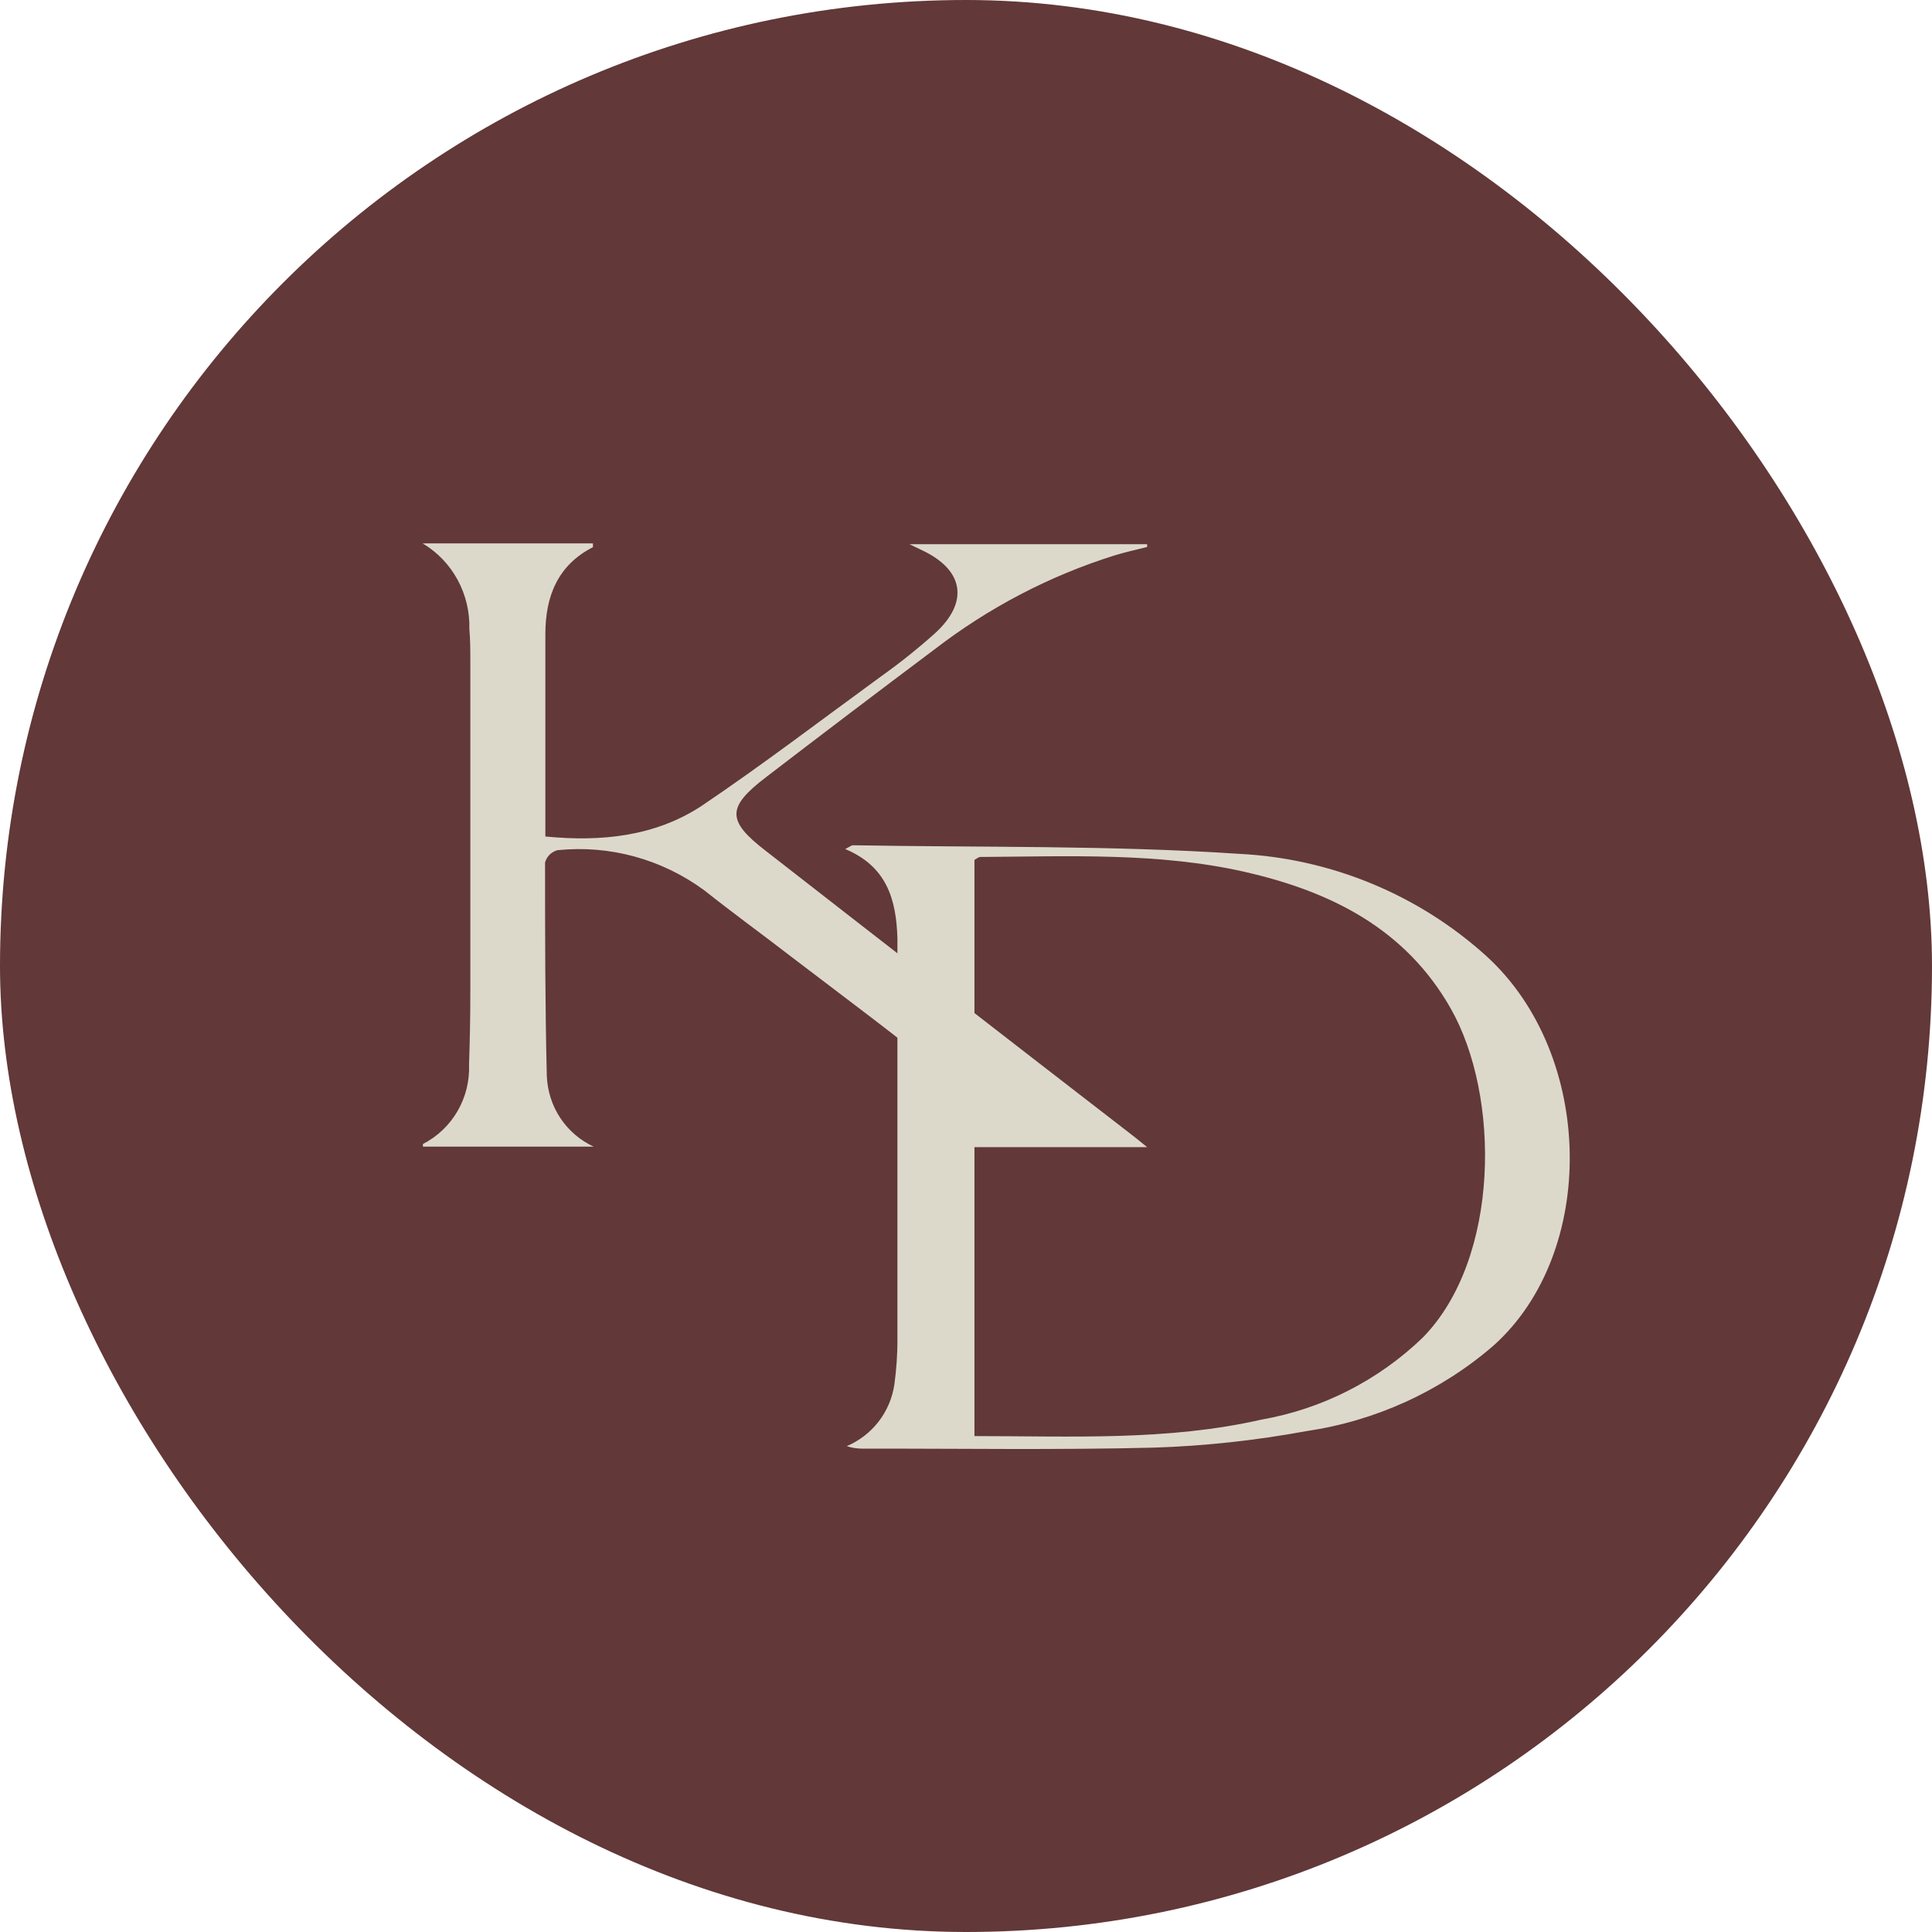
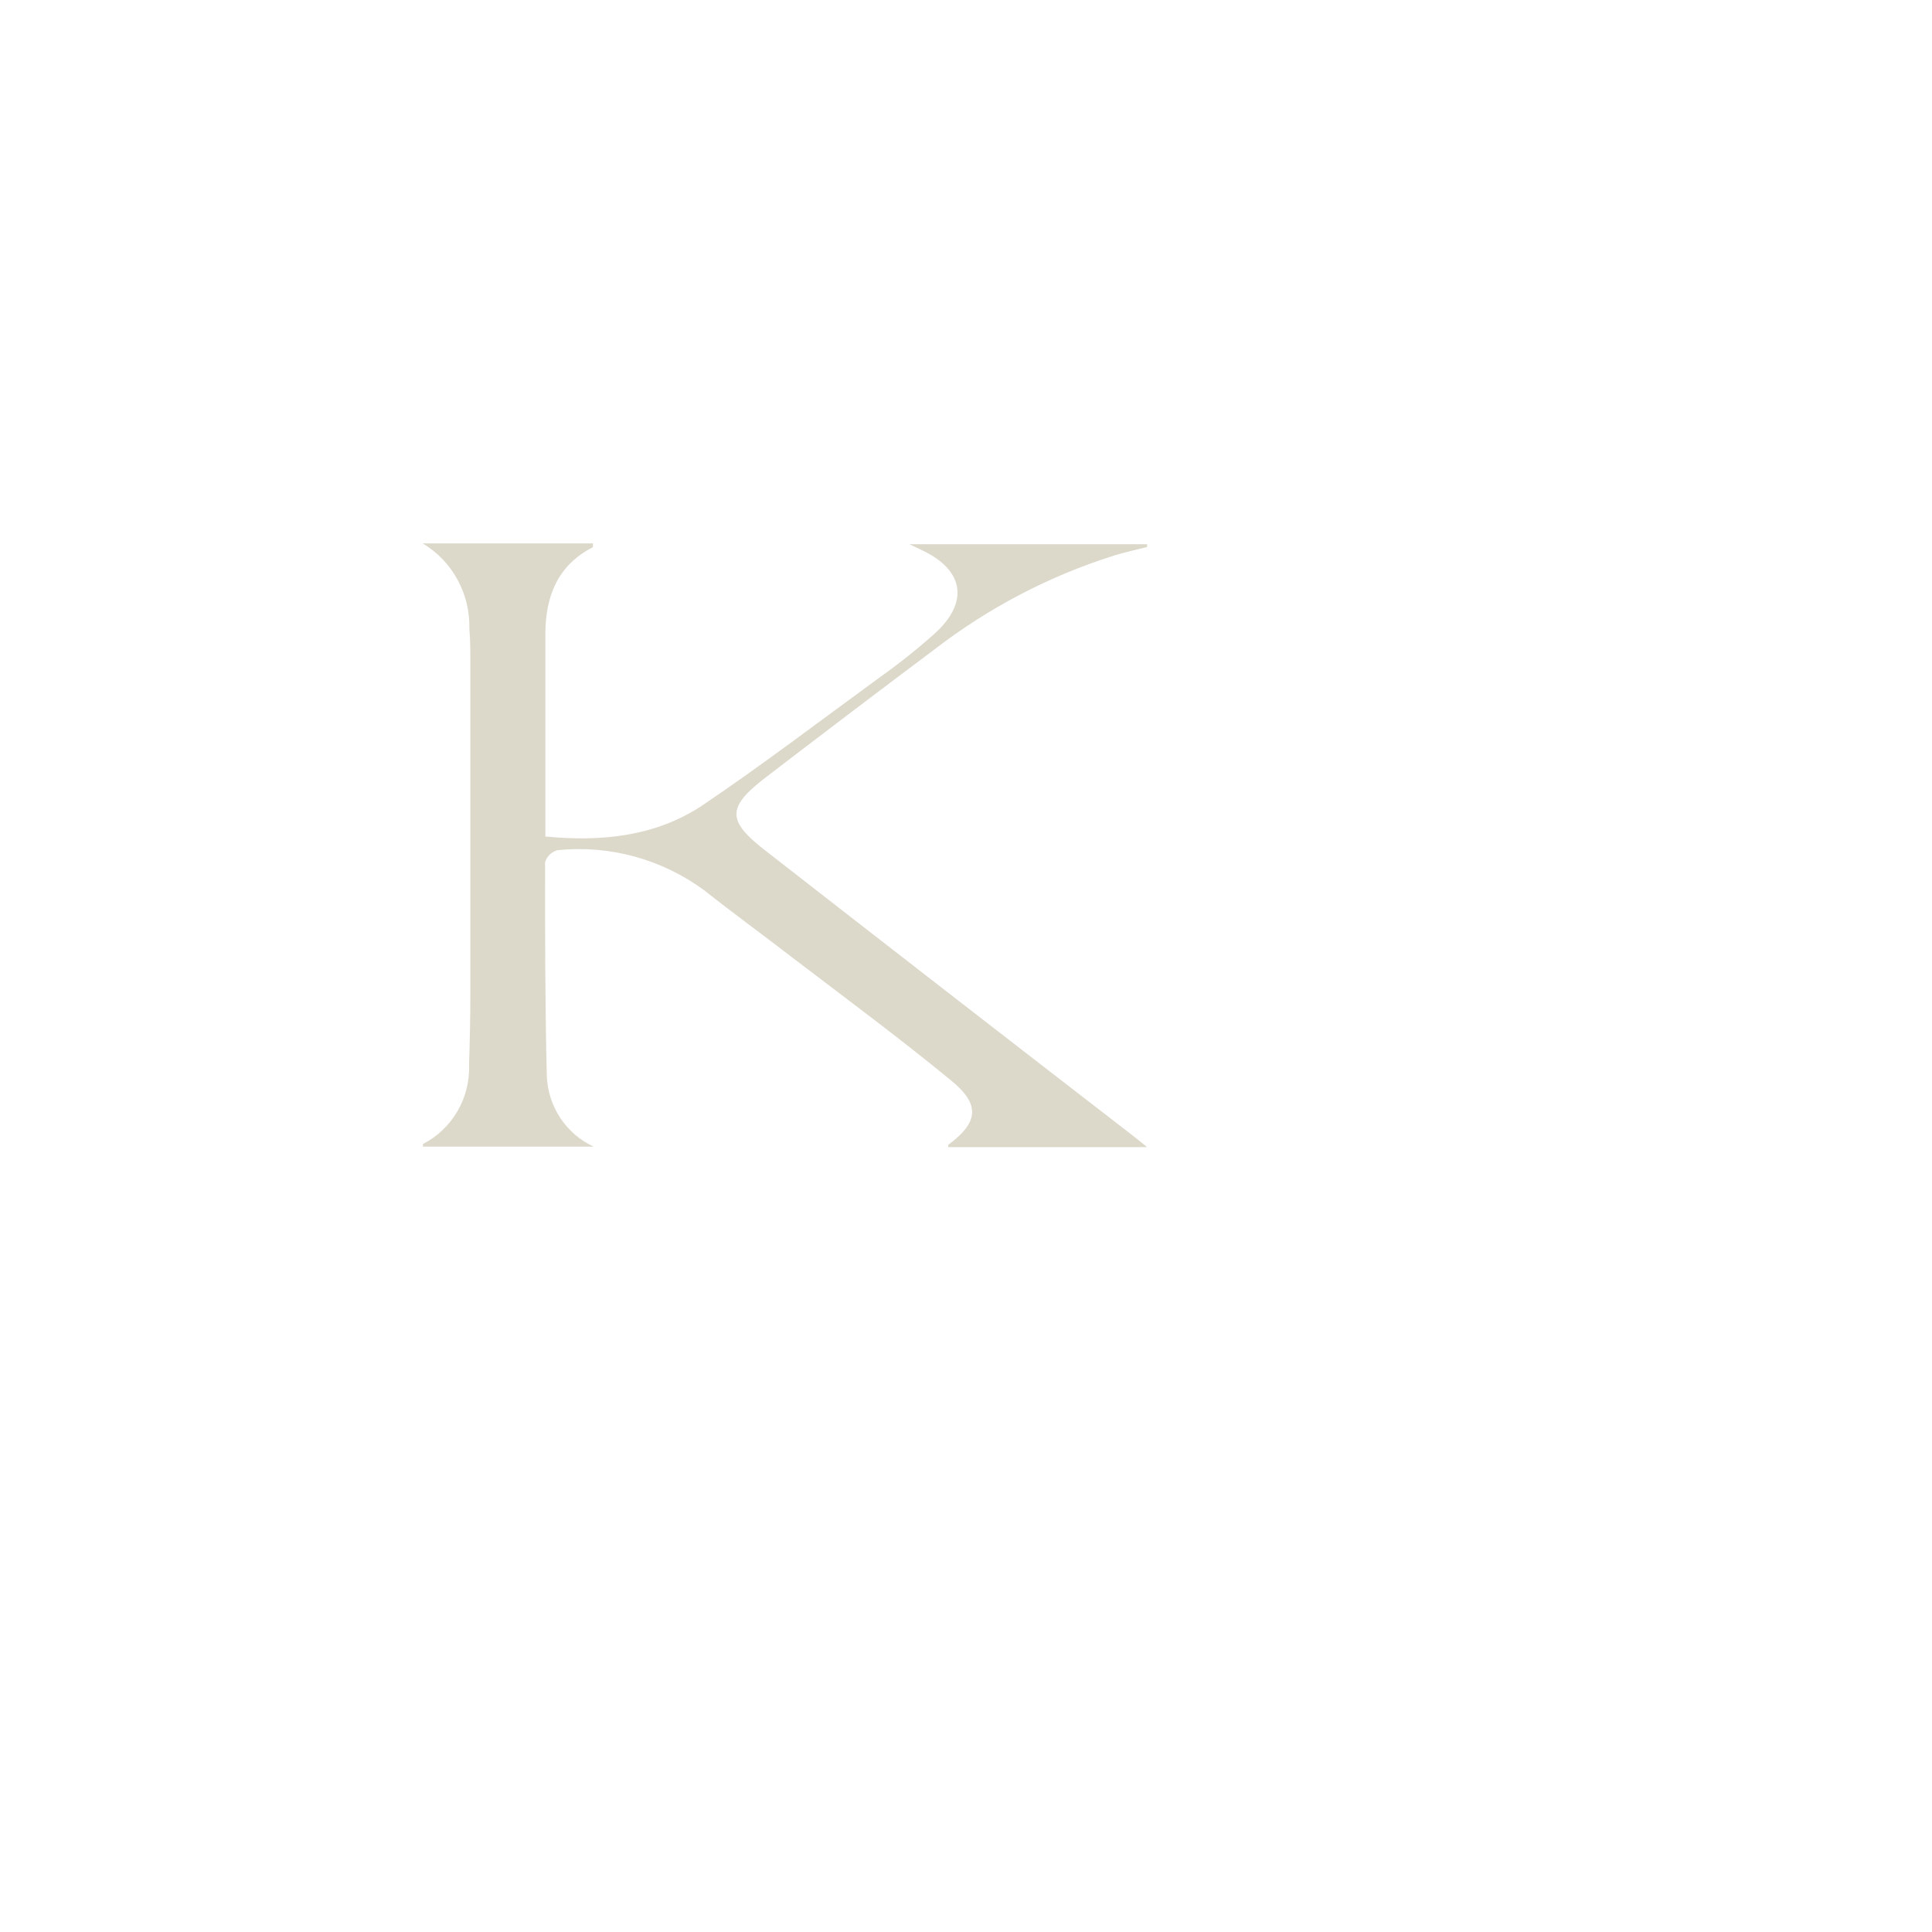
<svg xmlns="http://www.w3.org/2000/svg" width="32" height="32" viewBox="0 0 32 32" fill="none">
-   <rect width="32" height="32" rx="16" fill="#623838" />
  <path d="M7 9H9.821V9.063C9.233 9.362 9.033 9.885 9.033 10.502V13.855C9.959 13.945 10.847 13.855 11.618 13.35C12.63 12.668 13.602 11.925 14.596 11.201C14.904 10.982 15.199 10.746 15.481 10.494C16.058 9.973 15.966 9.436 15.264 9.11L15.064 9.014H19V9.06C18.816 9.107 18.635 9.145 18.459 9.2C17.384 9.537 16.377 10.064 15.481 10.754C14.544 11.456 13.613 12.163 12.687 12.873C12.038 13.37 12.032 13.592 12.687 14.096C14.685 15.653 16.688 17.207 18.694 18.756C18.781 18.822 18.865 18.89 19 19H15.706V18.962C16.204 18.592 16.247 18.296 15.746 17.89C14.885 17.183 13.987 16.519 13.104 15.845C12.628 15.477 12.14 15.124 11.667 14.748C10.963 14.23 10.097 13.992 9.231 14.082C9.182 14.096 9.139 14.121 9.103 14.156C9.068 14.192 9.041 14.236 9.028 14.285C9.028 15.467 9.028 16.645 9.057 17.824C9.068 18.073 9.144 18.312 9.282 18.52C9.42 18.726 9.61 18.89 9.834 18.992H7.005V18.948C7.246 18.825 7.444 18.635 7.579 18.402C7.715 18.167 7.78 17.898 7.769 17.627C7.782 17.24 7.79 16.854 7.79 16.47V10.949C7.79 10.771 7.79 10.595 7.774 10.42C7.782 10.135 7.715 9.853 7.579 9.603C7.444 9.354 7.244 9.145 7 9Z" fill="#DCD9CB" />
-   <path d="M16.14 23.786C17.751 23.786 19.334 23.868 20.89 23.514C21.903 23.337 22.835 22.86 23.569 22.151C24.845 20.845 24.856 18.154 24.026 16.699C23.276 15.382 22.044 14.766 20.621 14.442C19.198 14.117 17.704 14.185 16.237 14.194C16.209 14.194 16.178 14.221 16.14 14.243V23.786ZM14 14.063C14.089 14.016 14.108 14 14.125 14C16.259 14.038 18.396 14 20.521 14.142C22.049 14.218 23.5 14.82 24.624 15.84C26.415 17.476 26.464 20.747 24.734 22.29C23.86 23.045 22.783 23.536 21.631 23.705C20.801 23.857 19.962 23.95 19.118 23.977C17.507 24.018 15.893 23.991 14.282 23.994C14.194 23.994 14.108 23.98 14.025 23.953C14.235 23.863 14.418 23.721 14.554 23.544C14.692 23.364 14.781 23.154 14.814 22.93C14.847 22.682 14.866 22.429 14.864 22.178V15.537C14.844 14.897 14.689 14.352 14 14.063Z" fill="#DCD9CB" />
</svg>